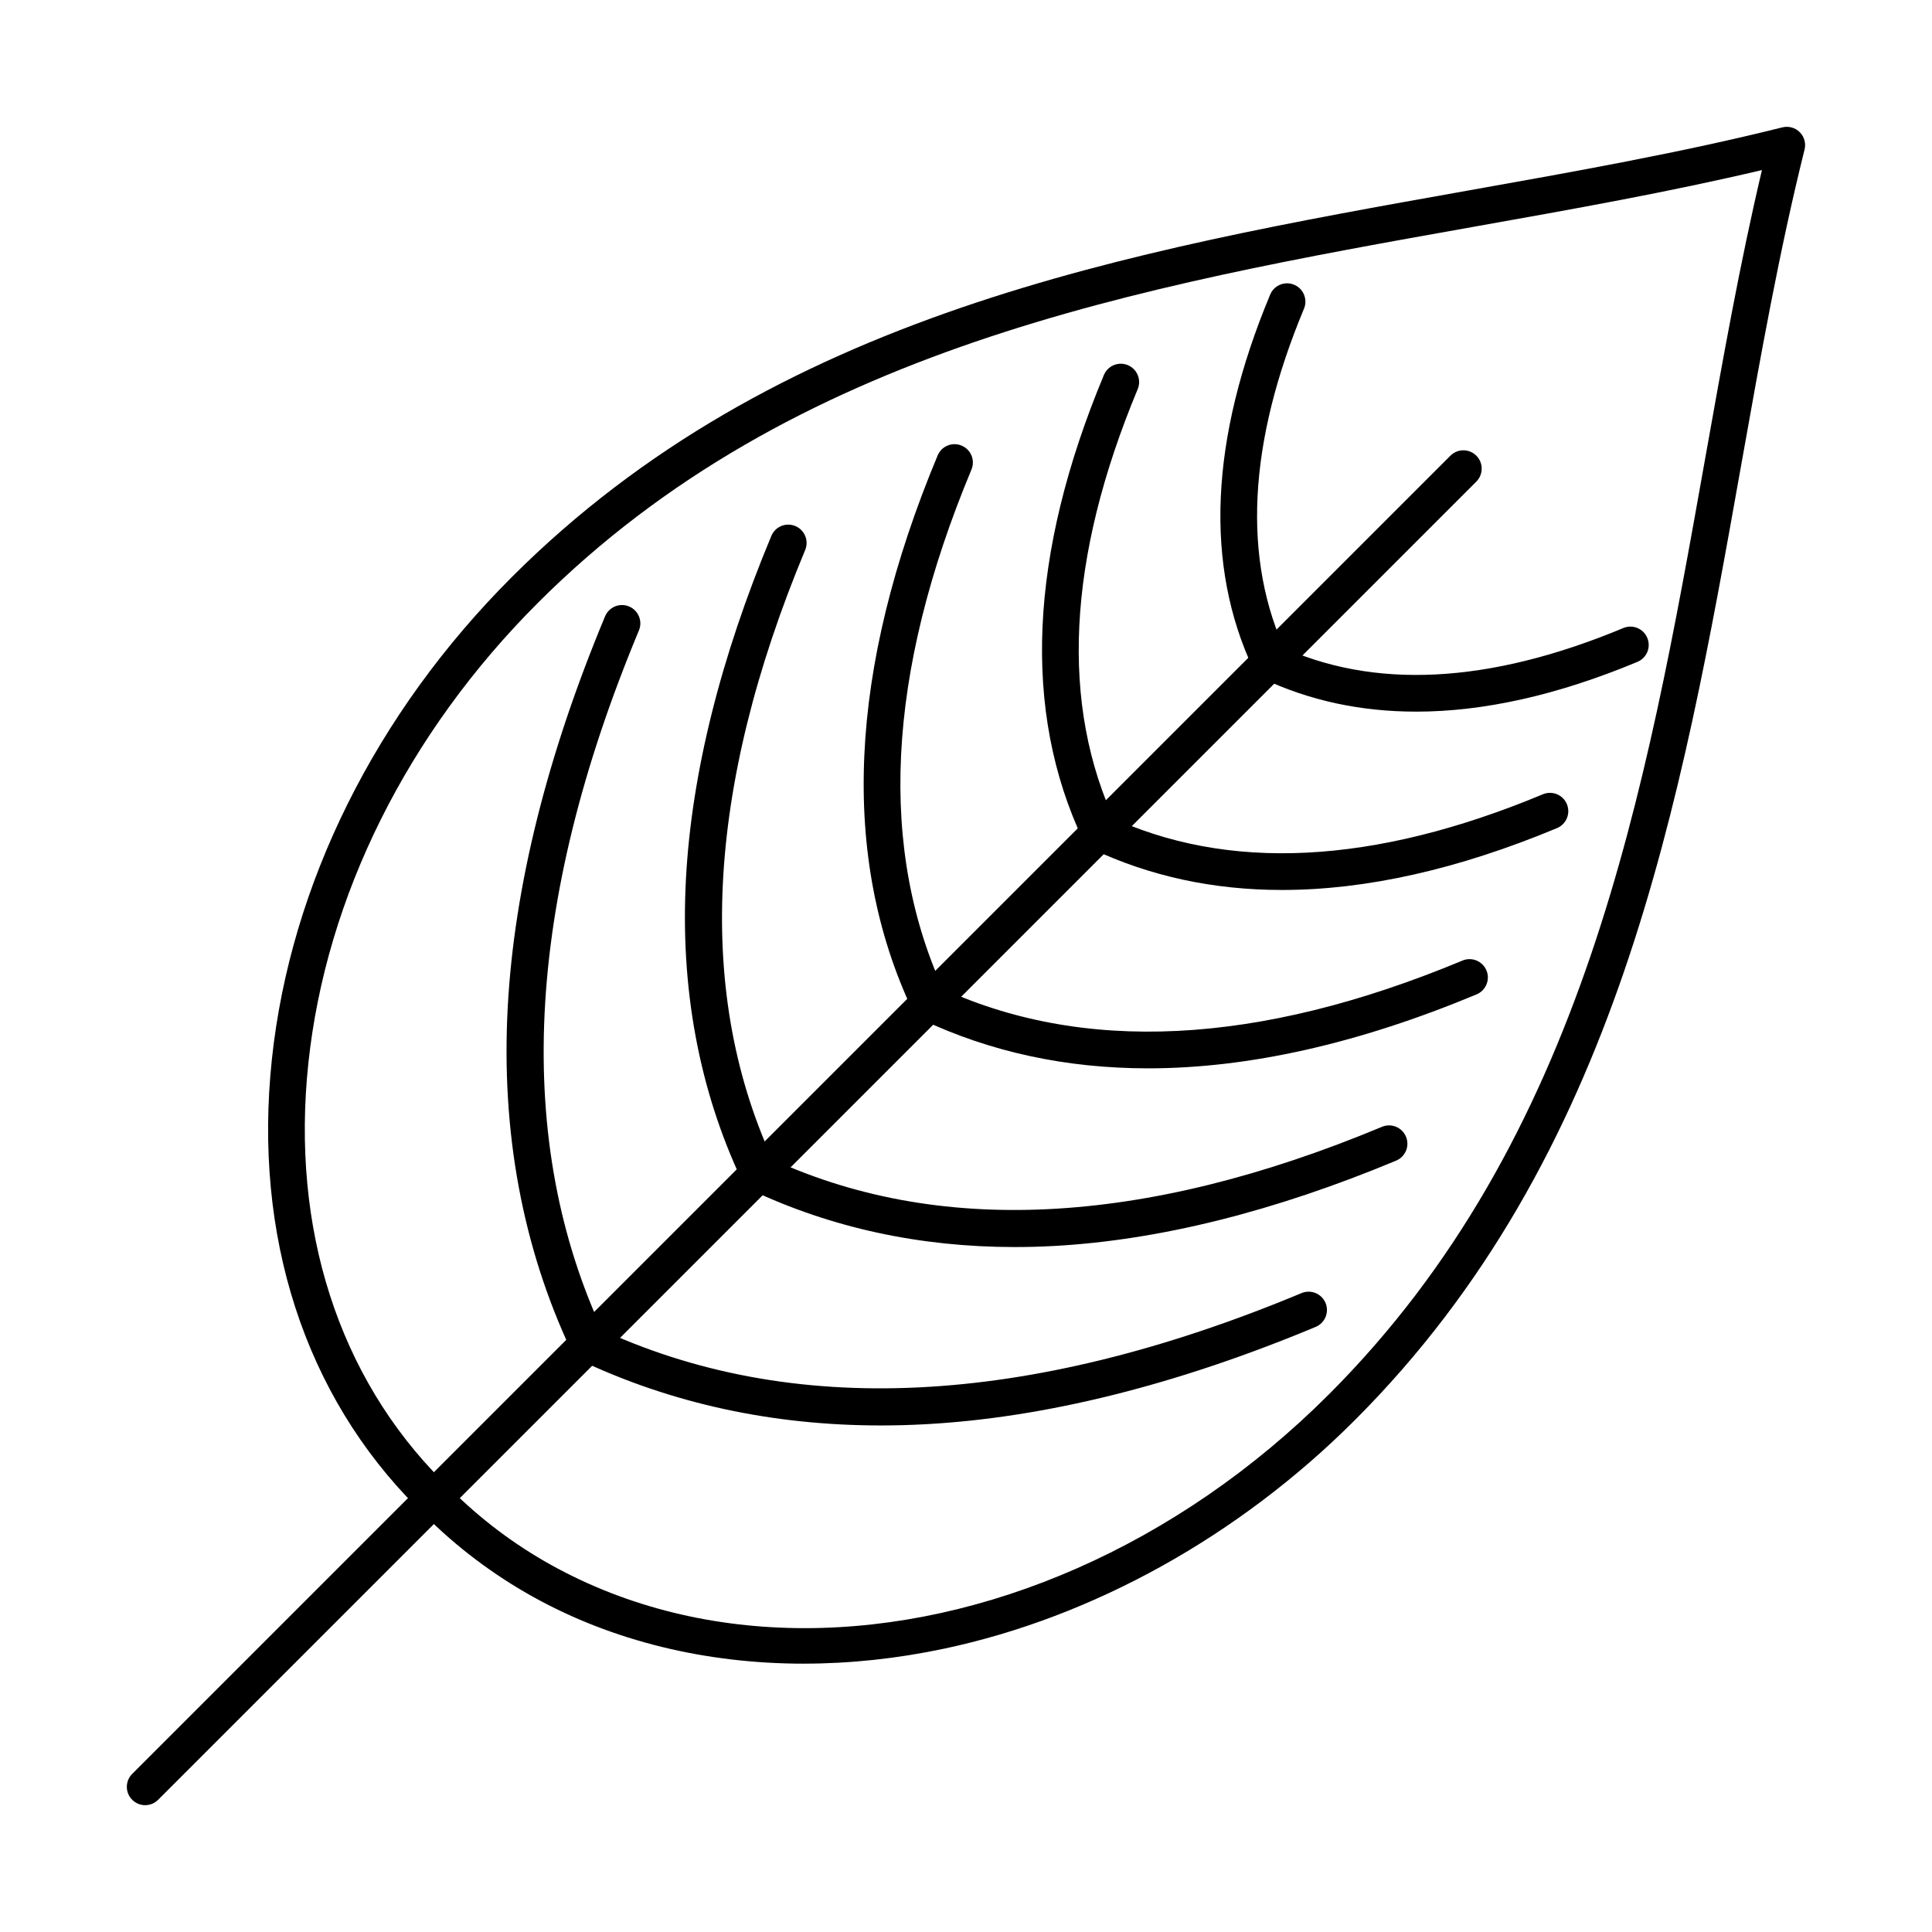
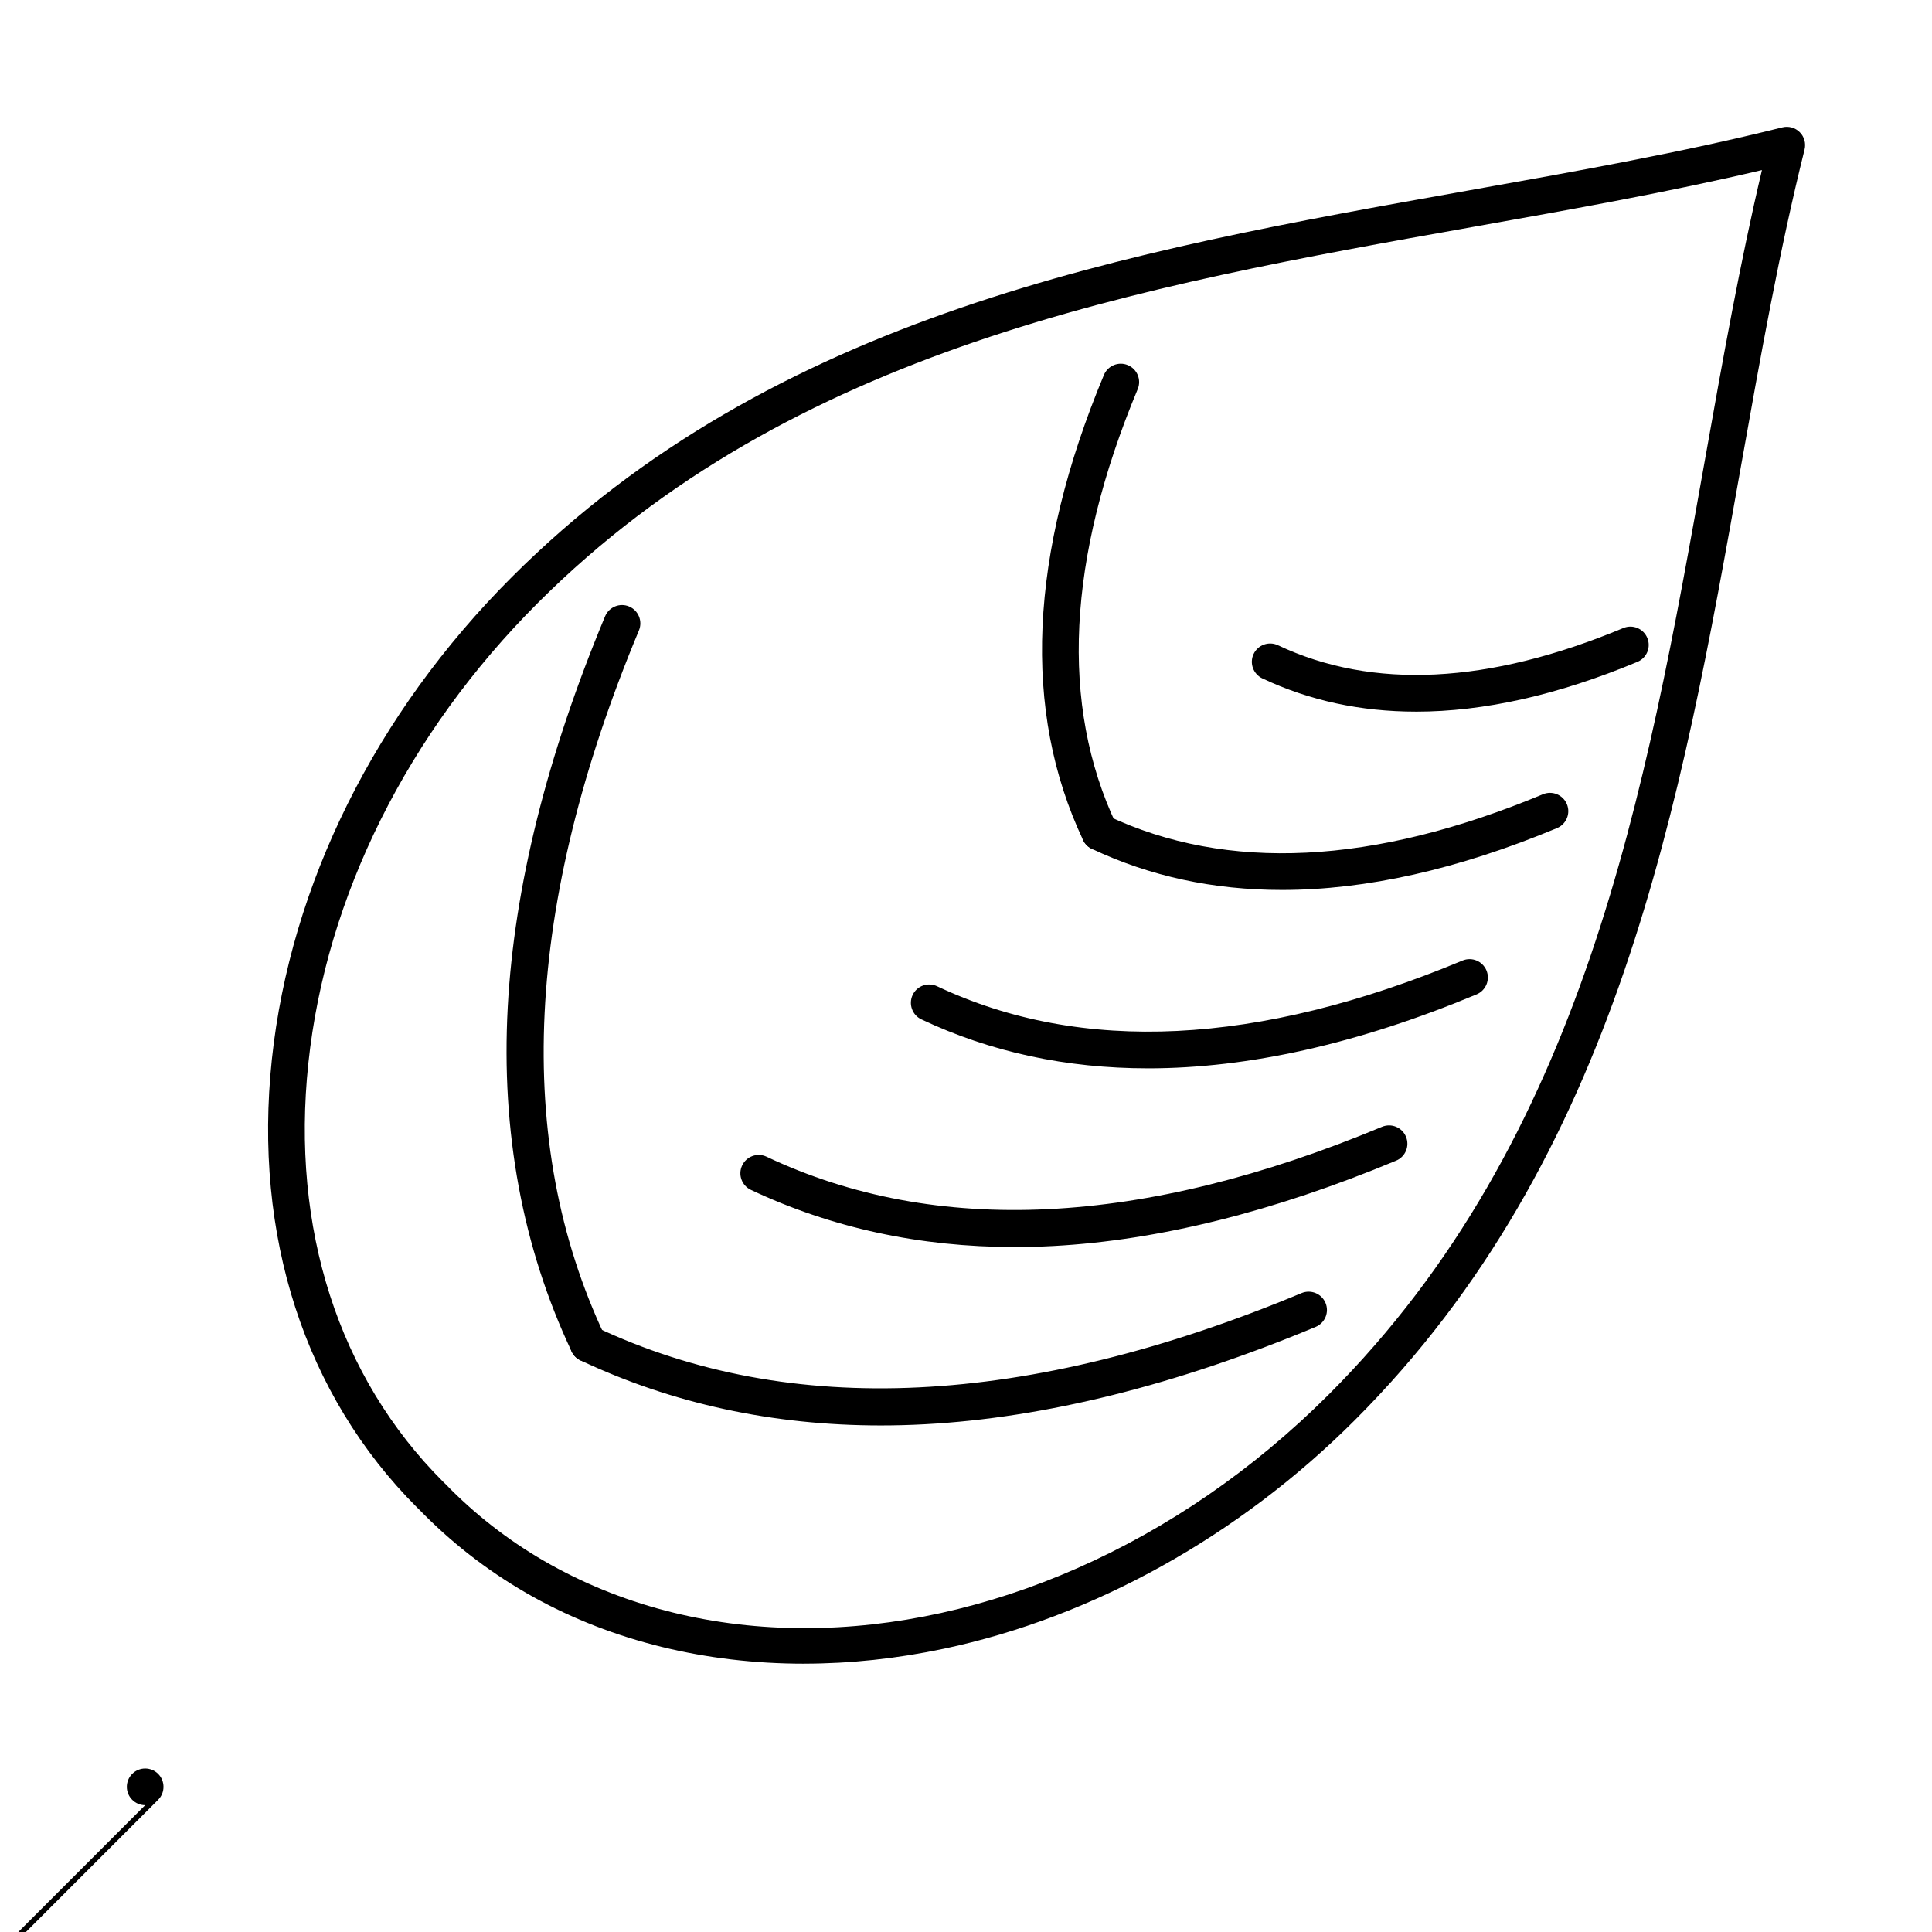
<svg xmlns="http://www.w3.org/2000/svg" fill="#000000" width="800px" height="800px" version="1.1" viewBox="144 144 512 512">
  <g fill-rule="evenodd">
    <path d="m610.93 189.07c-24.652 5.824-49.984 10.332-76.637 15.074-88.594 15.77-180.21 32.078-247.81 99.68-34.492 34.496-56.078 77.789-60.762 121.91-4.664 43.852 8.012 83.242 35.676 110.91 0.188 0.176 0.363 0.359 0.559 0.539l0.406 0.387c0.02 0.023 0.047 0.051 0.066 0.078l0.414 0.422c0.172 0.18 0.344 0.359 0.516 0.535 7.922 7.914 16.902 14.688 26.715 20.133 20.332 11.285 43.332 16.734 67.184 16.738 47.602 0 98.652-21.691 138.91-61.953 67.613-67.602 83.918-159.21 99.684-247.81 4.746-26.66 9.254-51.984 15.078-76.637zm-253.89 395.82c-25.996 0-50.641-5.984-71.688-17.668-10.602-5.887-20.312-13.203-28.859-21.754-0.223-0.219-0.434-0.445-0.656-0.668l-0.625-0.633c-0.23-0.219-0.457-0.438-0.68-0.66-29.785-29.789-43.457-71.98-38.48-118.81 4.93-46.316 27.492-91.684 63.555-127.74 69.77-69.762 162.91-86.34 252.98-102.38 29.293-5.215 56.969-10.141 83.754-16.824 1.66-0.414 3.41 0.07 4.613 1.277 1.203 1.203 1.688 2.953 1.273 4.609-6.676 26.781-11.602 54.461-16.82 83.762-16.031 90.074-32.609 183.21-102.38 252.97-30.664 30.672-69.32 52.176-108.84 60.547-12.523 2.648-24.984 3.965-37.152 3.965z" />
-     <path d="m182.47 622.39c-1.246 0-2.492-0.477-3.434-1.426-1.898-1.891-1.902-4.965 0-6.867l349.34-349.34c1.902-1.898 4.965-1.895 6.867 0 1.891 1.895 1.891 4.969 0 6.867l-349.34 349.34c-0.953 0.953-2.195 1.426-3.438 1.426z" />
-     <path d="m480.62 324.25c-1.82 0-3.574-1.027-4.402-2.781-13.059-27.656-11.594-61.098 4.391-99.398 1.031-2.477 3.875-3.644 6.352-2.613 2.469 1.031 3.641 3.875 2.609 6.352-14.879 35.66-16.406 66.449-4.57 91.512 1.152 2.426 0.109 5.32-2.316 6.465-0.668 0.316-1.375 0.465-2.062 0.465z" />
+     <path d="m182.47 622.39c-1.246 0-2.492-0.477-3.434-1.426-1.898-1.891-1.902-4.965 0-6.867c1.902-1.898 4.965-1.895 6.867 0 1.891 1.895 1.891 4.969 0 6.867l-349.34 349.34c-0.953 0.953-2.195 1.426-3.438 1.426z" />
    <path d="m435.43 369.43c-1.82 0-3.562-1.027-4.391-2.781-16.184-34.246-14.332-75.715 5.504-123.27 1.035-2.477 3.875-3.644 6.344-2.613 2.477 1.031 3.652 3.875 2.621 6.348-18.73 44.902-20.645 83.723-5.684 115.38 1.148 2.426 0.102 5.32-2.316 6.465-0.664 0.316-1.375 0.465-2.07 0.465z" />
-     <path d="m390.25 414.61c-1.809 0-3.562-1.027-4.391-2.781-19.289-40.832-17.066-90.336 6.625-147.13 1.031-2.477 3.875-3.644 6.344-2.613 2.481 1.031 3.652 3.875 2.621 6.352-22.586 54.148-24.871 101-6.809 139.24 1.145 2.426 0.109 5.32-2.316 6.465-0.668 0.316-1.375 0.465-2.074 0.465z" />
-     <path d="m345.07 459.79c-1.82 0-3.562-1.027-4.391-2.781-11.438-24.199-16.449-51.18-14.891-80.188 1.508-27.859 9.113-58.41 22.629-90.805 1.035-2.477 3.875-3.644 6.344-2.613 2.481 1.031 3.652 3.875 2.621 6.352-26.438 63.395-29.113 118.27-7.918 163.11 1.145 2.422 0.102 5.32-2.316 6.465-0.676 0.316-1.375 0.465-2.07 0.465z" />
    <path d="m299.89 504.97c-1.82 0-3.562-1.027-4.391-2.781-13.016-27.551-18.723-58.273-16.941-91.309 1.711-31.758 10.387-66.598 25.793-103.55 1.043-2.477 3.883-3.644 6.352-2.613 2.481 1.031 3.652 3.875 2.621 6.352-30.301 72.641-33.34 135.55-9.043 186.97 1.145 2.426 0.113 5.32-2.316 6.465-0.664 0.316-1.375 0.469-2.074 0.465z" />
    <path d="m519.26 332.59c-14.688 0-28.297-2.934-40.727-8.809-2.414-1.145-3.461-4.039-2.316-6.465 1.152-2.426 4.035-3.461 6.465-2.316 25.066 11.844 55.855 10.309 91.523-4.566 2.469-1.035 5.309 0.137 6.344 2.613 1.035 2.477-0.133 5.316-2.609 6.352-21.074 8.793-40.691 13.195-58.68 13.195h0.004z" />
    <path d="m483.74 379.85c-18.184 0-35.012-3.629-50.383-10.895-2.426-1.145-3.469-4.039-2.316-6.465 1.148-2.426 4.035-3.461 6.465-2.316 31.652 14.957 70.473 13.043 115.38-5.684 2.481-1.035 5.32 0.137 6.352 2.613 1.035 2.477-0.141 5.316-2.609 6.352-26.203 10.926-50.566 16.395-72.879 16.395z" />
    <path d="m448.23 427.12c-21.676 0-41.738-4.324-60.055-12.98-2.426-1.145-3.461-4.039-2.316-6.465s4.035-3.461 6.465-2.316c38.246 18.07 85.09 15.781 139.25-6.801 2.484-1.035 5.309 0.137 6.352 2.613 1.031 2.473-0.141 5.316-2.621 6.352-31.316 13.062-60.418 19.598-87.07 19.598z" />
    <path d="m412.91 474.48c-25.125 0-48.605-5.086-69.926-15.16-2.414-1.145-3.461-4.039-2.305-6.465 1.148-2.426 4.035-3.461 6.465-2.316 44.832 21.184 99.707 18.52 163.1-7.922 2.481-1.035 5.32 0.137 6.352 2.613 1.035 2.477-0.133 5.32-2.609 6.352-32.398 13.512-62.949 21.121-90.805 22.621-3.449 0.184-6.879 0.277-10.266 0.277z" />
    <path d="m377.43 521.76c-28.617 0-55.344-5.789-79.621-17.258-2.426-1.145-3.461-4.039-2.316-6.465 1.145-2.426 4.035-3.461 6.465-2.316 51.43 24.297 114.32 21.258 186.97-9.039 2.473-1.031 5.32 0.137 6.352 2.613 1.035 2.477-0.141 5.316-2.621 6.352-36.938 15.41-71.777 24.09-103.54 25.797-3.934 0.211-7.828 0.316-11.691 0.316z" />
  </g>
</svg>